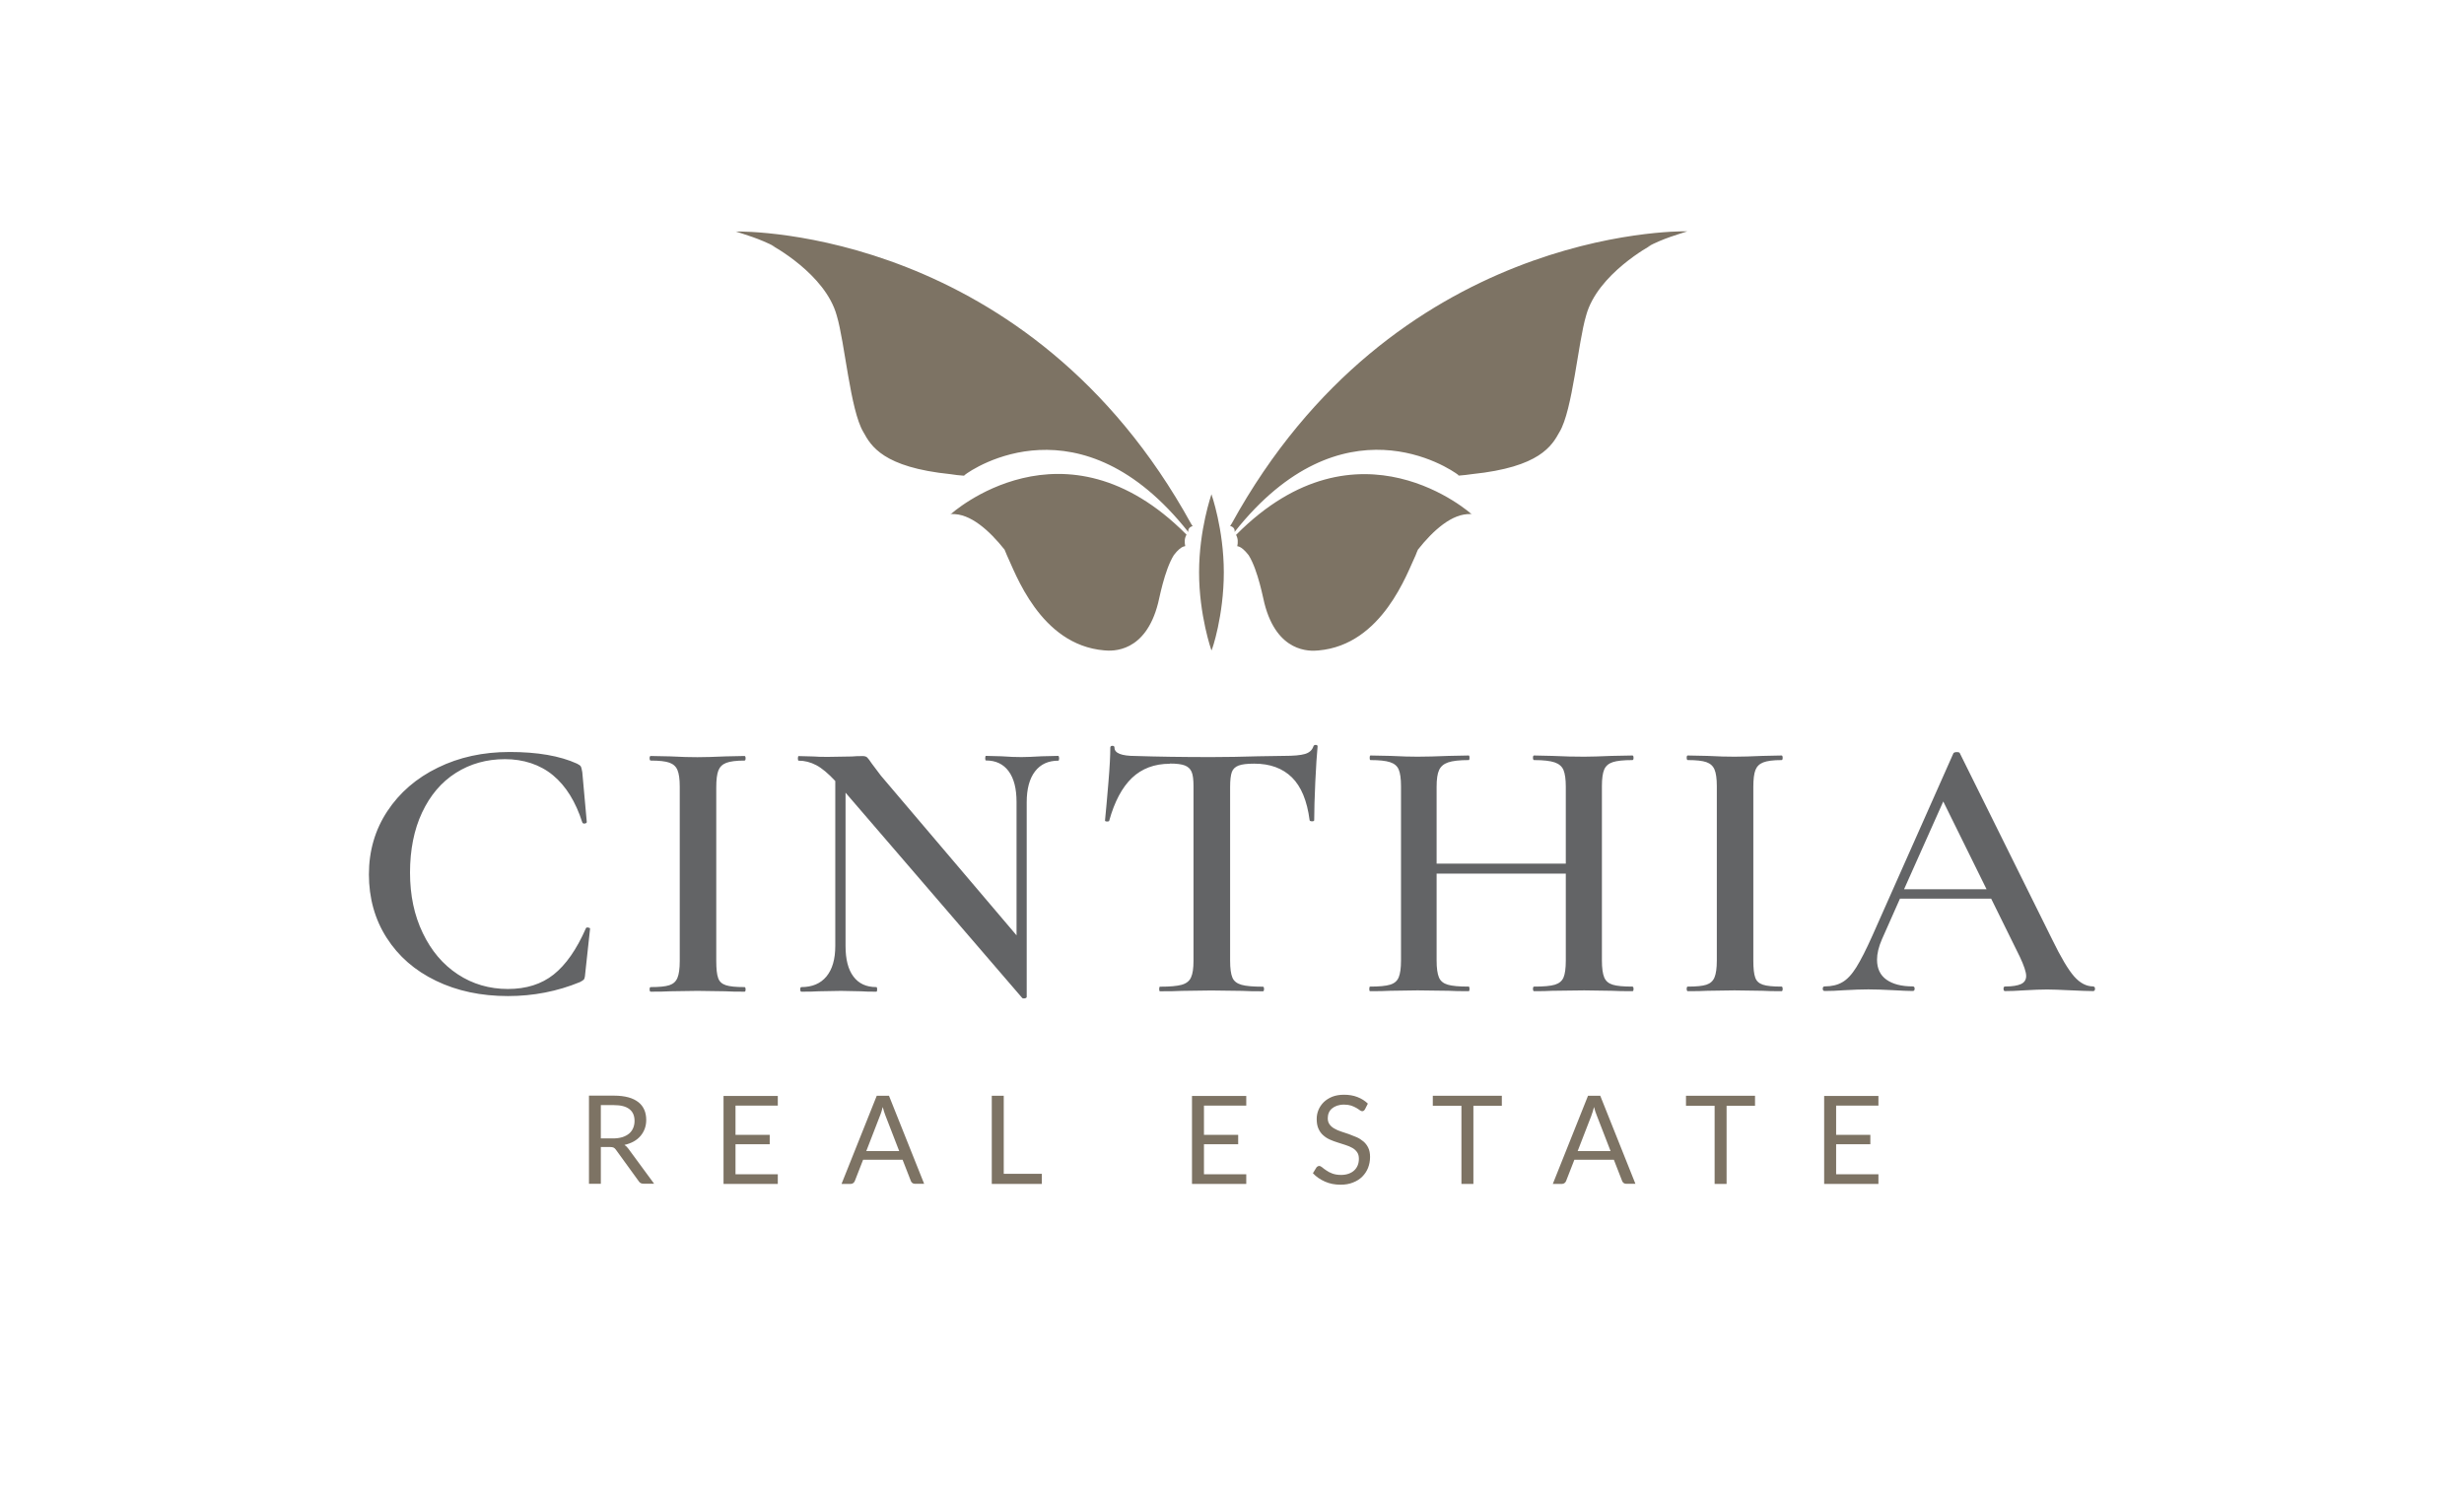
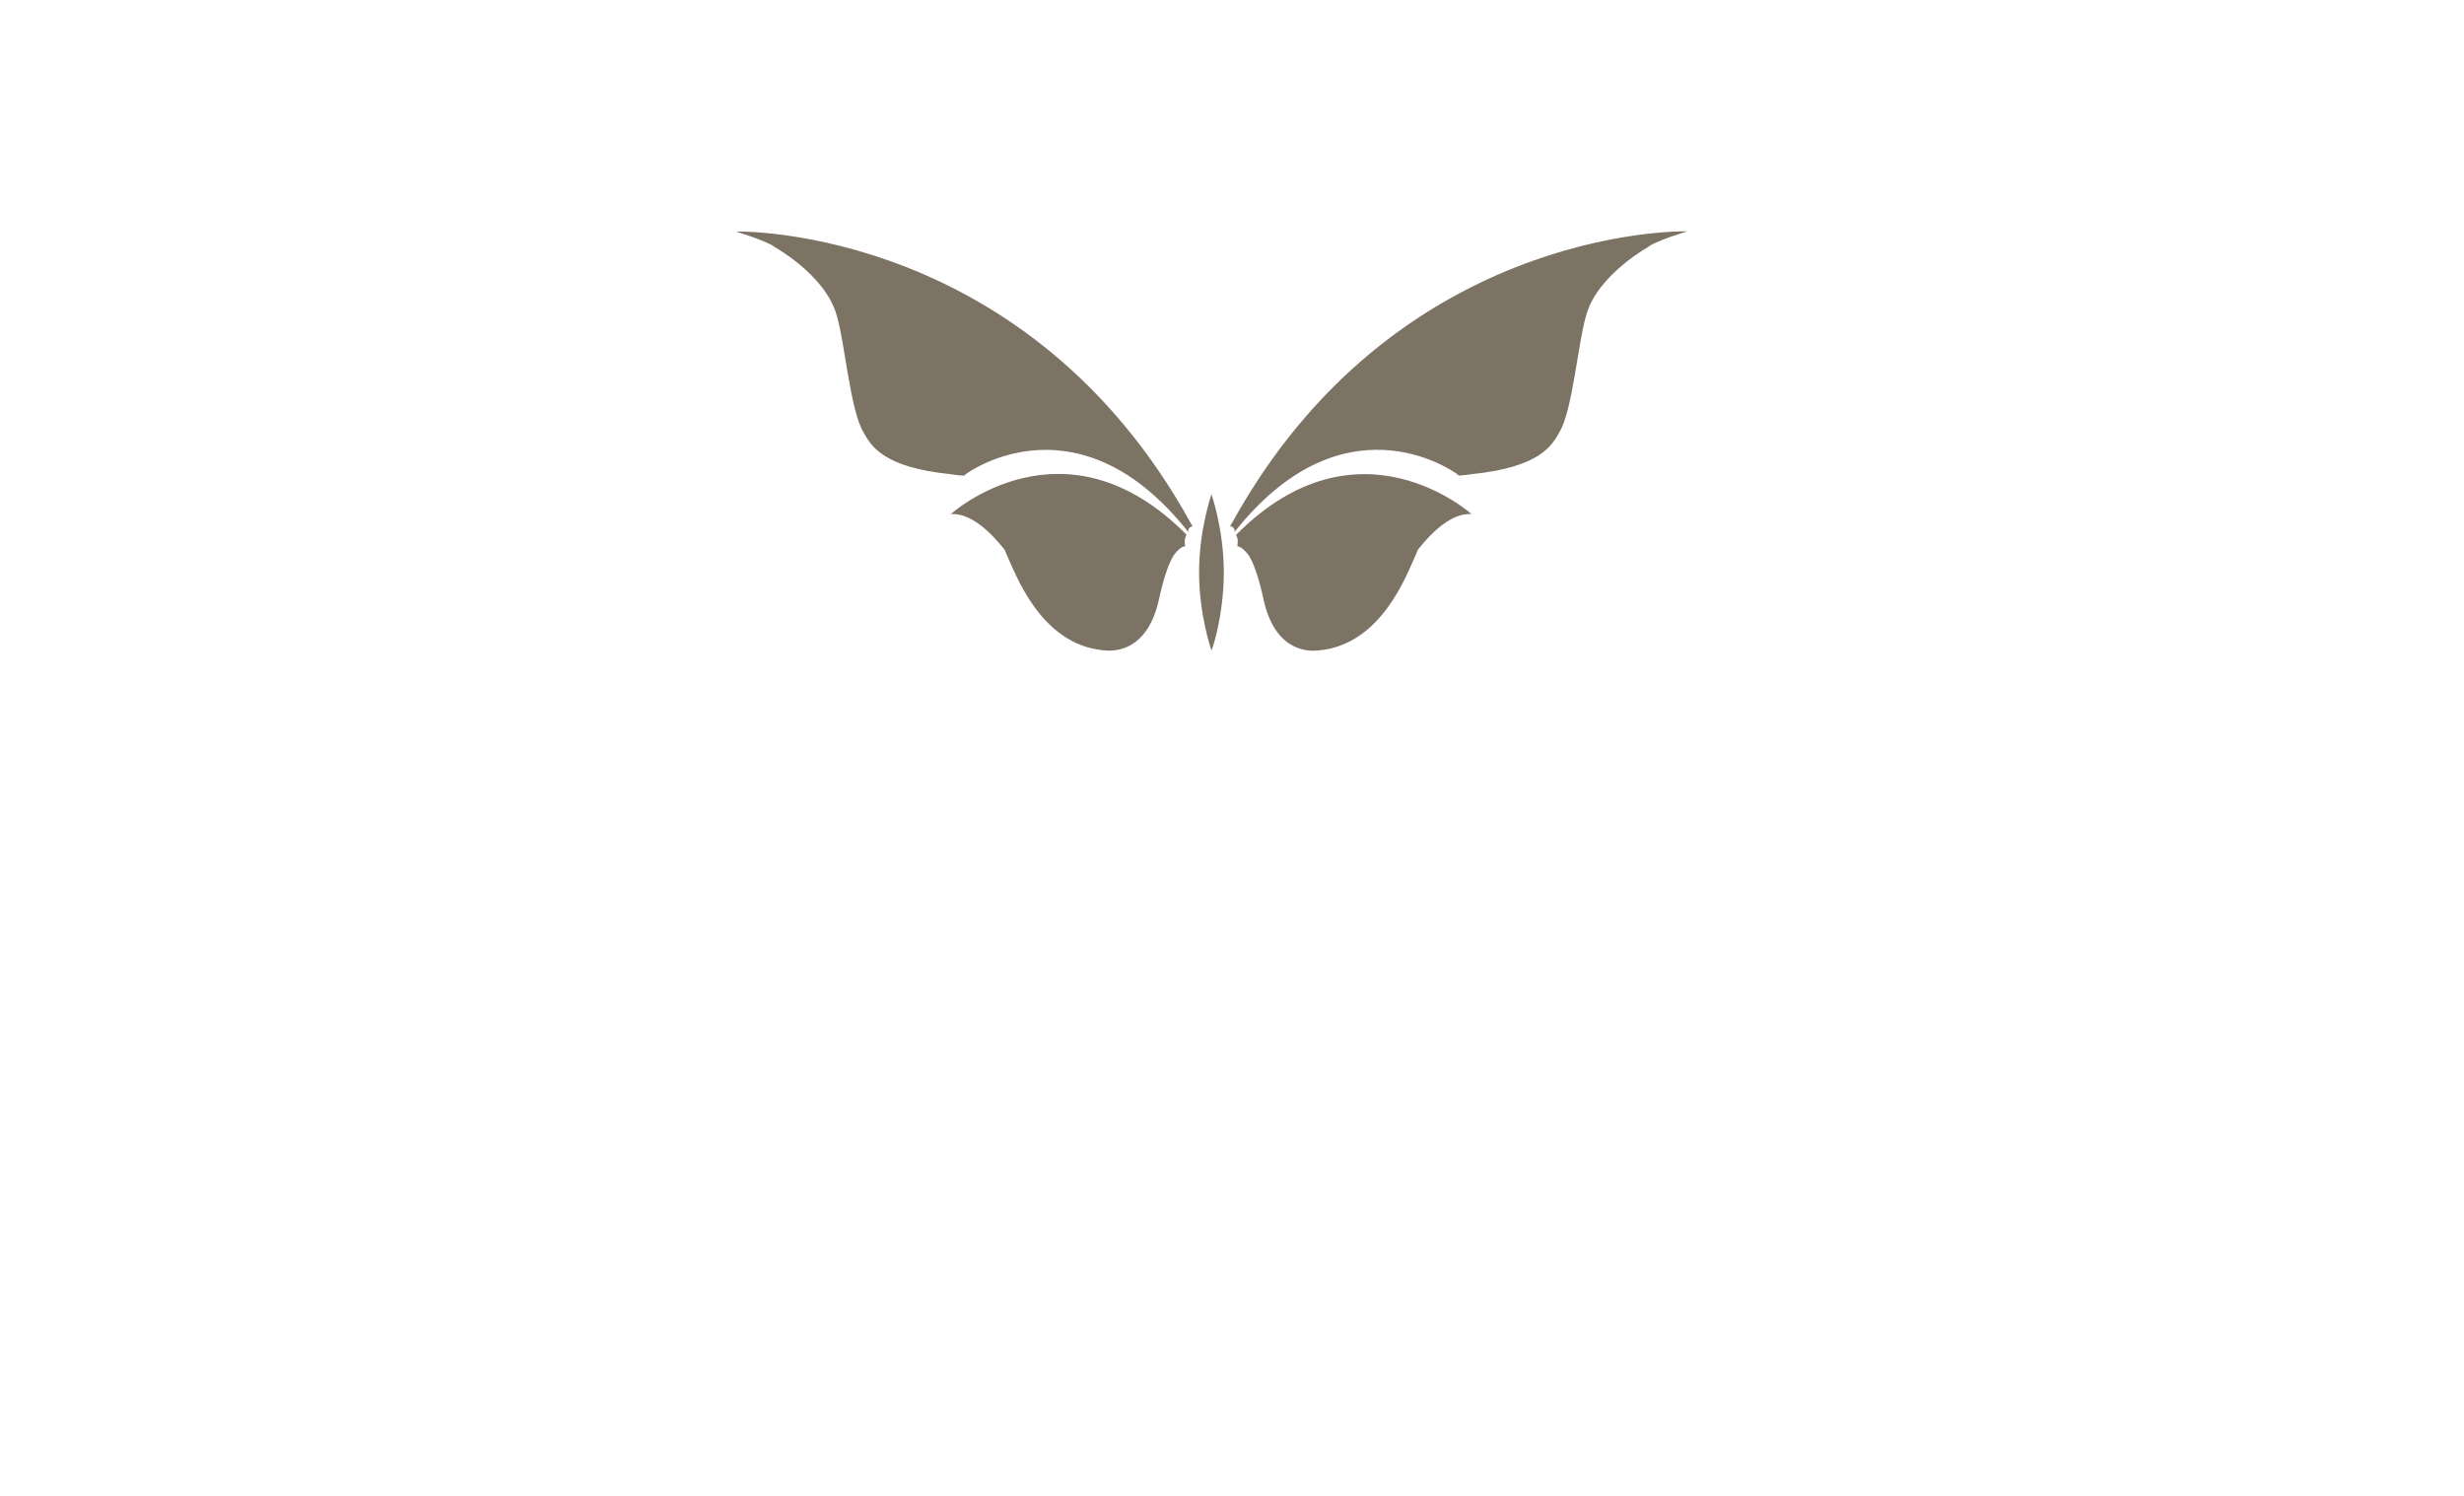
<svg xmlns="http://www.w3.org/2000/svg" id="CINTHIA" viewBox="0 0 247 150">
  <defs>
    <style>.cls-1{fill:#7d7364;}.cls-2{clip-path:url(#clippath);}.cls-3{fill:none;}.cls-4{fill:#636466;}</style>
    <clipPath id="clippath">
      <rect class="cls-3" x="36.98" y="23.21" width="173.04" height="95.57" />
    </clipPath>
  </defs>
  <g class="cls-2">
-     <path class="cls-4" d="m194.8,80.35l4.34,8.8h-8.27l3.93-8.8Zm15.03,18.54c-.68,0-1.32-.33-1.91-1-.59-.67-1.33-1.91-2.21-3.72l-9.25-18.66c-.03-.08-.13-.11-.3-.11s-.29.04-.34.11l-8.12,18.28c-.63,1.41-1.17,2.47-1.62,3.19-.45.72-.92,1.22-1.4,1.49-.48.28-1.07.42-1.77.42-.13,0-.19.08-.19.23s.06.23.19.23c.53,0,1.2-.02,2-.08.91-.05,1.7-.08,2.38-.08s1.54.03,2.49.08c.86.05,1.51.08,1.96.08.13,0,.19-.08.19-.23s-.06-.23-.19-.23c-1.13,0-2.01-.23-2.64-.68-.63-.45-.94-1.12-.94-2,0-.6.16-1.28.49-2.04l1.81-4.08h9.14l2.87,5.82c.43.91.64,1.55.64,1.93s-.17.65-.51.81c-.34.16-.88.25-1.61.25-.1,0-.15.08-.15.23s.05.23.15.23c.48,0,1.15-.02,2-.08.86-.05,1.6-.08,2.23-.08.48,0,1.25.03,2.3.08,1.06.05,1.83.08,2.3.08.13,0,.19-.08.19-.23s-.06-.23-.19-.23m-34.06-2.61v-17.41c0-.76.07-1.32.21-1.68.14-.36.4-.62.79-.77s1-.23,1.83-.23c.08,0,.11-.08.11-.23s-.04-.23-.11-.23l-1.89.04c-1.11.05-2.05.08-2.83.08-.71,0-1.61-.02-2.72-.08l-1.96-.04c-.08,0-.11.08-.11.23s.04.23.11.23c.86,0,1.48.07,1.87.21.39.14.66.38.81.74.15.35.23.91.23,1.66v17.49c0,.76-.08,1.32-.23,1.68-.15.37-.42.61-.81.74-.39.13-1.01.19-1.87.19-.08,0-.11.08-.11.23s.04.23.11.23c.83,0,1.49-.01,1.96-.04l2.72-.04,2.79.04c.48.03,1.12.04,1.93.04.08,0,.11-.08.11-.23s-.04-.23-.11-.23c-.86,0-1.48-.06-1.87-.19-.39-.13-.65-.36-.77-.72-.13-.35-.19-.92-.19-1.7m-12.12,2.61c-.91,0-1.57-.06-1.98-.19-.42-.13-.7-.37-.85-.74-.15-.36-.23-.93-.23-1.68v-17.49c0-.76.08-1.31.23-1.66.15-.35.43-.6.85-.74.42-.14,1.08-.21,1.98-.21.08,0,.11-.08.11-.23s-.04-.23-.11-.23l-2.08.04c-1.16.05-2.08.08-2.76.08-.93,0-2-.02-3.21-.08l-1.81-.04c-.08,0-.11.08-.11.23s.04.23.11.23c.93,0,1.62.08,2.06.23.44.15.74.41.89.77.15.37.23.92.23,1.68v7.7h-12.95v-7.7c0-.76.08-1.32.25-1.68.16-.36.47-.62.91-.77.44-.15,1.13-.23,2.06-.23.05,0,.08-.08.08-.23s-.03-.23-.08-.23l-2,.04c-1.21.05-2.25.08-3.13.08-.65,0-1.56-.02-2.72-.08l-2-.04c-.05,0-.08.08-.08.23s.02.23.08.23c.88,0,1.54.07,1.96.21.43.14.72.38.87.74.15.35.23.91.23,1.66v17.49c0,.76-.08,1.32-.23,1.68-.15.37-.44.61-.87.74-.43.13-1.1.19-2,.19-.05,0-.08.08-.08.23s.02.23.08.23c.86,0,1.52-.01,2-.04l2.76-.04,3.13.04c.48.03,1.15.04,2,.04.05,0,.08-.08.08-.23s-.03-.23-.08-.23c-.96,0-1.66-.06-2.1-.19-.44-.13-.74-.37-.89-.74-.15-.36-.23-.93-.23-1.68v-8.72h12.95v8.72c0,.78-.08,1.35-.23,1.7-.15.35-.44.59-.87.72-.43.13-1.12.19-2.08.19-.08,0-.11.08-.11.23s.04.23.11.23c.75,0,1.36-.01,1.81-.04l3.21-.04,2.76.04c.53.03,1.22.04,2.08.04.08,0,.11-.08.11-.23s-.04-.23-.11-.23m-46.38-22.36c.68,0,1.18.06,1.51.19.33.13.55.34.68.64.13.3.19.78.19,1.44v17.49c0,.76-.08,1.32-.25,1.68-.16.37-.48.61-.94.74-.47.13-1.19.19-2.17.19-.05,0-.08.08-.08.23s.02.23.08.23c.93,0,1.66-.01,2.19-.04l2.95-.04,3.1.04c.5.03,1.2.04,2.08.04.08,0,.11-.08.11-.23s-.04-.23-.11-.23c-.98,0-1.7-.06-2.15-.19-.45-.13-.76-.36-.91-.72-.15-.35-.23-.92-.23-1.7v-17.41c0-.68.06-1.18.17-1.49.11-.31.34-.53.68-.66.34-.13.86-.19,1.57-.19,1.59,0,2.84.46,3.78,1.38.93.92,1.52,2.35,1.77,4.29.02.08.11.11.25.11s.21-.04.21-.11c0-.98.04-2.27.11-3.85.08-1.59.15-2.77.23-3.55,0-.1-.06-.15-.19-.15s-.2.05-.23.15c-.13.38-.41.63-.85.76-.44.13-1.14.19-2.1.19l-2.57.04c-1.66.05-3.24.08-4.72.08-2.9,0-5.43-.04-7.59-.11-1.41,0-2.11-.28-2.11-.83,0-.13-.07-.19-.21-.19s-.21.06-.21.19c0,.78-.06,1.95-.19,3.49-.13,1.55-.24,2.81-.34,3.8,0,.08.07.11.21.11s.21-.02.21-.08c.53-1.91,1.29-3.34,2.28-4.29.99-.94,2.26-1.42,3.8-1.42m-11.18-.79l-1.66.04c-.86.05-1.54.08-2.04.08-.53,0-1.2-.02-2-.08l-1.55-.04c-.05,0-.08.08-.08.23s.02.23.08.23c.98,0,1.74.36,2.27,1.08.53.72.79,1.74.79,3.08v13.37l-13.6-16.01-.91-1.21c-.2-.3-.35-.5-.45-.6-.1-.1-.25-.15-.45-.15-.43,0-.79.01-1.1.04l-2.42.04c-.6,0-1.07-.01-1.4-.04l-1.51-.04c-.05,0-.08.08-.08.23s.02.23.08.23c.6,0,1.19.15,1.76.45.57.3,1.2.83,1.91,1.59v16.54c0,1.33-.3,2.35-.89,3.06-.59.71-1.43,1.06-2.51,1.06-.08,0-.11.08-.11.23s.04.23.11.23c.76,0,1.33-.01,1.74-.04l2.23-.04,2,.04c.35.03.87.04,1.55.04.05,0,.08-.08.08-.23s-.03-.23-.08-.23c-1.01,0-1.77-.35-2.3-1.06-.53-.7-.79-1.72-.79-3.06v-15.37l17.71,20.58c.05.05.14.06.26.04.13-.03.19-.08.19-.15v-19.52c0-1.33.28-2.36.83-3.08.55-.72,1.33-1.08,2.34-1.08.05,0,.08-.08.08-.23s-.03-.23-.08-.23m-34.29,20.54v-17.41c0-.76.07-1.32.21-1.68.14-.36.4-.62.79-.77.39-.15,1-.23,1.83-.23.08,0,.11-.08.11-.23s-.04-.23-.11-.23l-1.89.04c-1.11.05-2.05.08-2.83.08-.71,0-1.61-.02-2.72-.08l-1.96-.04c-.08,0-.11.08-.11.23s.04.23.11.23c.86,0,1.48.07,1.87.21.39.14.66.38.81.74.15.35.23.91.23,1.66v17.49c0,.76-.08,1.32-.23,1.68-.15.37-.42.61-.81.74-.39.13-1.01.19-1.87.19-.08,0-.11.08-.11.23s.04.23.11.23c.83,0,1.49-.01,1.96-.04l2.72-.04,2.79.04c.48.03,1.12.04,1.93.04.08,0,.11-.08.11-.23s-.04-.23-.11-.23c-.86,0-1.48-.06-1.87-.19-.39-.13-.65-.36-.77-.72-.13-.35-.19-.92-.19-1.7m-20.73-20.96c-2.64,0-5.04.52-7.18,1.57-2.14,1.04-3.83,2.5-5.06,4.36-1.23,1.86-1.85,3.98-1.85,6.34s.59,4.51,1.78,6.36c1.18,1.85,2.83,3.29,4.95,4.31,2.11,1.02,4.52,1.53,7.21,1.53,2.54,0,4.95-.47,7.21-1.4.2-.1.33-.19.4-.26.06-.08.11-.26.13-.57l.49-4.53c0-.05-.06-.09-.19-.11-.13-.02-.2,0-.23.08-.93,2.12-2.01,3.66-3.23,4.63-1.22.97-2.75,1.45-4.59,1.45s-3.54-.49-5.02-1.47c-1.49-.98-2.66-2.36-3.51-4.14-.86-1.78-1.28-3.8-1.28-6.06s.4-4.3,1.21-6.02c.81-1.72,1.93-3.05,3.38-3.97,1.45-.92,3.09-1.38,4.93-1.38s3.52.54,4.82,1.62c1.3,1.08,2.27,2.66,2.93,4.72.05.1.14.14.26.11.13-.02.19-.08.19-.15l-.45-4.99c-.05-.3-.1-.5-.15-.58-.05-.09-.18-.18-.38-.28-1.71-.78-3.97-1.17-6.76-1.17" />
-     <path class="cls-1" d="m182.86,109.85v8.84h5.44v-.97h-4.24v-3.01h3.43v-.94h-3.43v-2.93h4.24v-.97h-5.44Zm-13.85,0v1.01h2.87v7.83h1.2v-7.83h2.85v-1.01h-6.92Zm-9.48,1.97c.04-.11.08-.23.13-.37.04-.14.09-.3.13-.47.09.33.17.61.27.83l1.39,3.59h-3.3l1.39-3.59Zm.87-1.97h-1.21l-3.53,8.84h.92c.1,0,.19-.03.26-.09.07-.06.12-.12.15-.2l.83-2.13h3.96l.83,2.13c.03.08.08.15.15.2.07.05.15.08.26.08h.92l-3.53-8.84Zm-16.77,0v1.01h2.87v7.83h1.2v-7.83h2.85v-1.01h-6.92Zm-6.49.81c-.3-.3-.66-.52-1.07-.68-.41-.16-.86-.23-1.35-.23-.44,0-.83.07-1.17.2-.34.14-.62.32-.85.54-.23.23-.41.49-.53.78-.12.29-.18.59-.18.91,0,.39.06.72.18.98.12.27.28.49.48.66.2.18.42.32.67.43.25.11.51.21.78.29.27.08.52.17.78.25s.48.18.68.29c.2.11.36.26.48.43.12.17.18.39.18.66,0,.24-.04.46-.12.66-.08.2-.2.37-.35.51-.15.14-.34.25-.56.33-.22.08-.47.12-.76.12-.34,0-.63-.05-.87-.14-.24-.09-.44-.19-.6-.31-.17-.11-.31-.21-.42-.31-.11-.09-.21-.14-.3-.14-.06,0-.11.02-.16.05-.05.03-.09.07-.12.11l-.35.57c.33.35.73.63,1.21.84.47.21.99.31,1.56.31.47,0,.89-.07,1.25-.22.37-.14.68-.34.93-.59.25-.25.45-.55.58-.88.13-.34.2-.7.2-1.09,0-.37-.06-.67-.18-.92-.12-.25-.28-.46-.48-.63-.2-.17-.43-.32-.68-.43-.25-.11-.51-.21-.78-.31-.27-.09-.52-.18-.78-.26-.25-.08-.48-.18-.68-.3-.2-.11-.36-.25-.48-.42-.12-.16-.18-.37-.18-.61,0-.19.03-.37.1-.54.07-.17.17-.31.31-.43.14-.12.31-.22.51-.29.21-.07.44-.11.71-.11.28,0,.53.04.72.1.2.07.37.15.51.23.14.08.26.16.35.23.09.07.17.1.24.1.07,0,.12-.02.16-.05.04-.03.08-.08.12-.14l.29-.57Zm-17.65-.81v8.84h5.44v-.97h-4.24v-3.01h3.43v-.94h-3.43v-2.93h4.24v-.97h-5.44Zm-18.87,0h-1.2v8.84h5.02v-1.01h-3.82v-7.83Zm-12.39,1.97c.04-.11.08-.23.13-.37.04-.14.09-.3.13-.47.09.33.17.61.26.83l1.39,3.59h-3.3l1.39-3.59Zm.87-1.97h-1.21l-3.53,8.84h.92c.1,0,.19-.03.26-.09.07-.06.12-.12.15-.2l.83-2.13h3.96l.83,2.13c.03.08.08.15.15.2.07.05.15.08.26.08h.92l-3.53-8.84Zm-16.57,0v8.84h5.44v-.97h-4.24v-3.01h3.43v-.94h-3.43v-2.93h4.24v-.97h-5.44Zm-12.3.94h1.31c.69,0,1.2.13,1.55.4.35.27.52.66.52,1.19,0,.26-.05.5-.14.71-.09.21-.22.4-.4.55-.18.15-.4.27-.67.36-.27.08-.57.13-.92.13h-1.25v-3.34Zm.91,4.2c.16,0,.29.02.37.06.08.04.16.11.23.21l2.29,3.16c.1.17.26.25.48.25h1.06l-2.58-3.51c-.12-.16-.25-.29-.39-.38.34-.08.65-.19.92-.34.27-.15.5-.34.68-.55.19-.22.33-.46.43-.73.1-.27.15-.56.15-.88,0-.37-.06-.71-.19-1.01-.13-.3-.32-.56-.59-.77-.27-.21-.6-.38-1.01-.49-.41-.11-.89-.17-1.45-.17h-2.5v8.84h1.19v-3.69h.91Z" />
    <path class="cls-1" d="m123.9,53.61c.21.37.21.75.13,1.15,0,0,.05,0,.15.03-.04,0-.08-.02-.12-.02.07,0,.13.03.19.05.19.08.5.3.92.84.96,1.53,1.49,4.54,1.58,4.82,1.26,4.96,4.54,4.82,5.41,4.73,6.43-.56,8.92-7.84,9.75-9.55.07-.2.15-.38.23-.56,1.51-1.91,3.43-3.66,5.3-3.56-.06-.04-.12-.08-.18-.11.1.05.2.1.3.15,0,0-11.36-10.33-23.63,2.02,0,0-.01.01-.02.02m-28.63-2.04c.1-.05.2-.1.3-.15-.06.04-.12.08-.18.11,1.86-.09,3.78,1.65,5.3,3.56.08.18.16.36.23.55.83,1.72,3.32,9,9.75,9.55.87.09,4.15.23,5.41-4.73.09-.28.62-3.28,1.58-4.82.41-.54.73-.76.92-.84.06-.02.12-.04.19-.05-.04,0-.08.01-.12.02.1-.03.15-.03.15-.03-.08-.4-.08-.79.13-1.15,0,0-.01-.01-.02-.02-12.27-12.35-23.63-2.02-23.63-2.02m24.25,1.2s.01,0,.02,0c0,0-.06-.09-.16-.25-16.22-29.48-44.57-29.32-45.62-29.3-.01,0-.02,0-.03,0,0,0,0,0,0,0h0s0,0,.01,0c.85.29,2.3.67,3.97,1.54-.13-.05-.25-.11-.38-.16,0,0,5.39,2.87,6.53,7.05.81,2.69,1.35,9.5,2.67,11.68.76,1.38,1.96,3.53,8.75,4.22.43.07.86.12,1.33.15,0,0,.01-.02.04-.04.03,0,.07,0,.1,0-.02,0-.06-.02-.08-.02.85-.68,11.64-7.93,22.43,5.71-.04-.26.09-.51.43-.59,0,0,0,.01.01.02,0,0,0-.01-.01-.02m1.89,12.46c.06,0,1.24-3.51,1.24-7.83s-1.24-7.83-1.24-7.83c0,.05-1.24,3.51-1.24,7.83s1.24,7.83,1.24,7.83m47.68-42.02s0,0,0,0c-.01,0-.02,0-.03,0-1.06-.02-29.4-.17-45.62,29.3-.11.16-.16.25-.16.25,0,0,.01,0,.02,0,0,0,0,.01-.01.02,0,0,0-.01.01-.02.34.08.47.33.43.59,10.8-13.64,21.58-6.38,22.43-5.71-.03,0-.06.02-.08.02.04,0,.07,0,.1,0,.02.02.04.03.04.04.46-.03.9-.09,1.33-.15,6.79-.7,7.99-2.85,8.75-4.22,1.32-2.18,1.86-8.99,2.67-11.68,1.13-4.17,6.53-7.05,6.53-7.05-.13.05-.25.1-.38.16,1.67-.88,3.12-1.25,3.97-1.54,0,0,0,0,.01,0h0" />
  </g>
</svg>